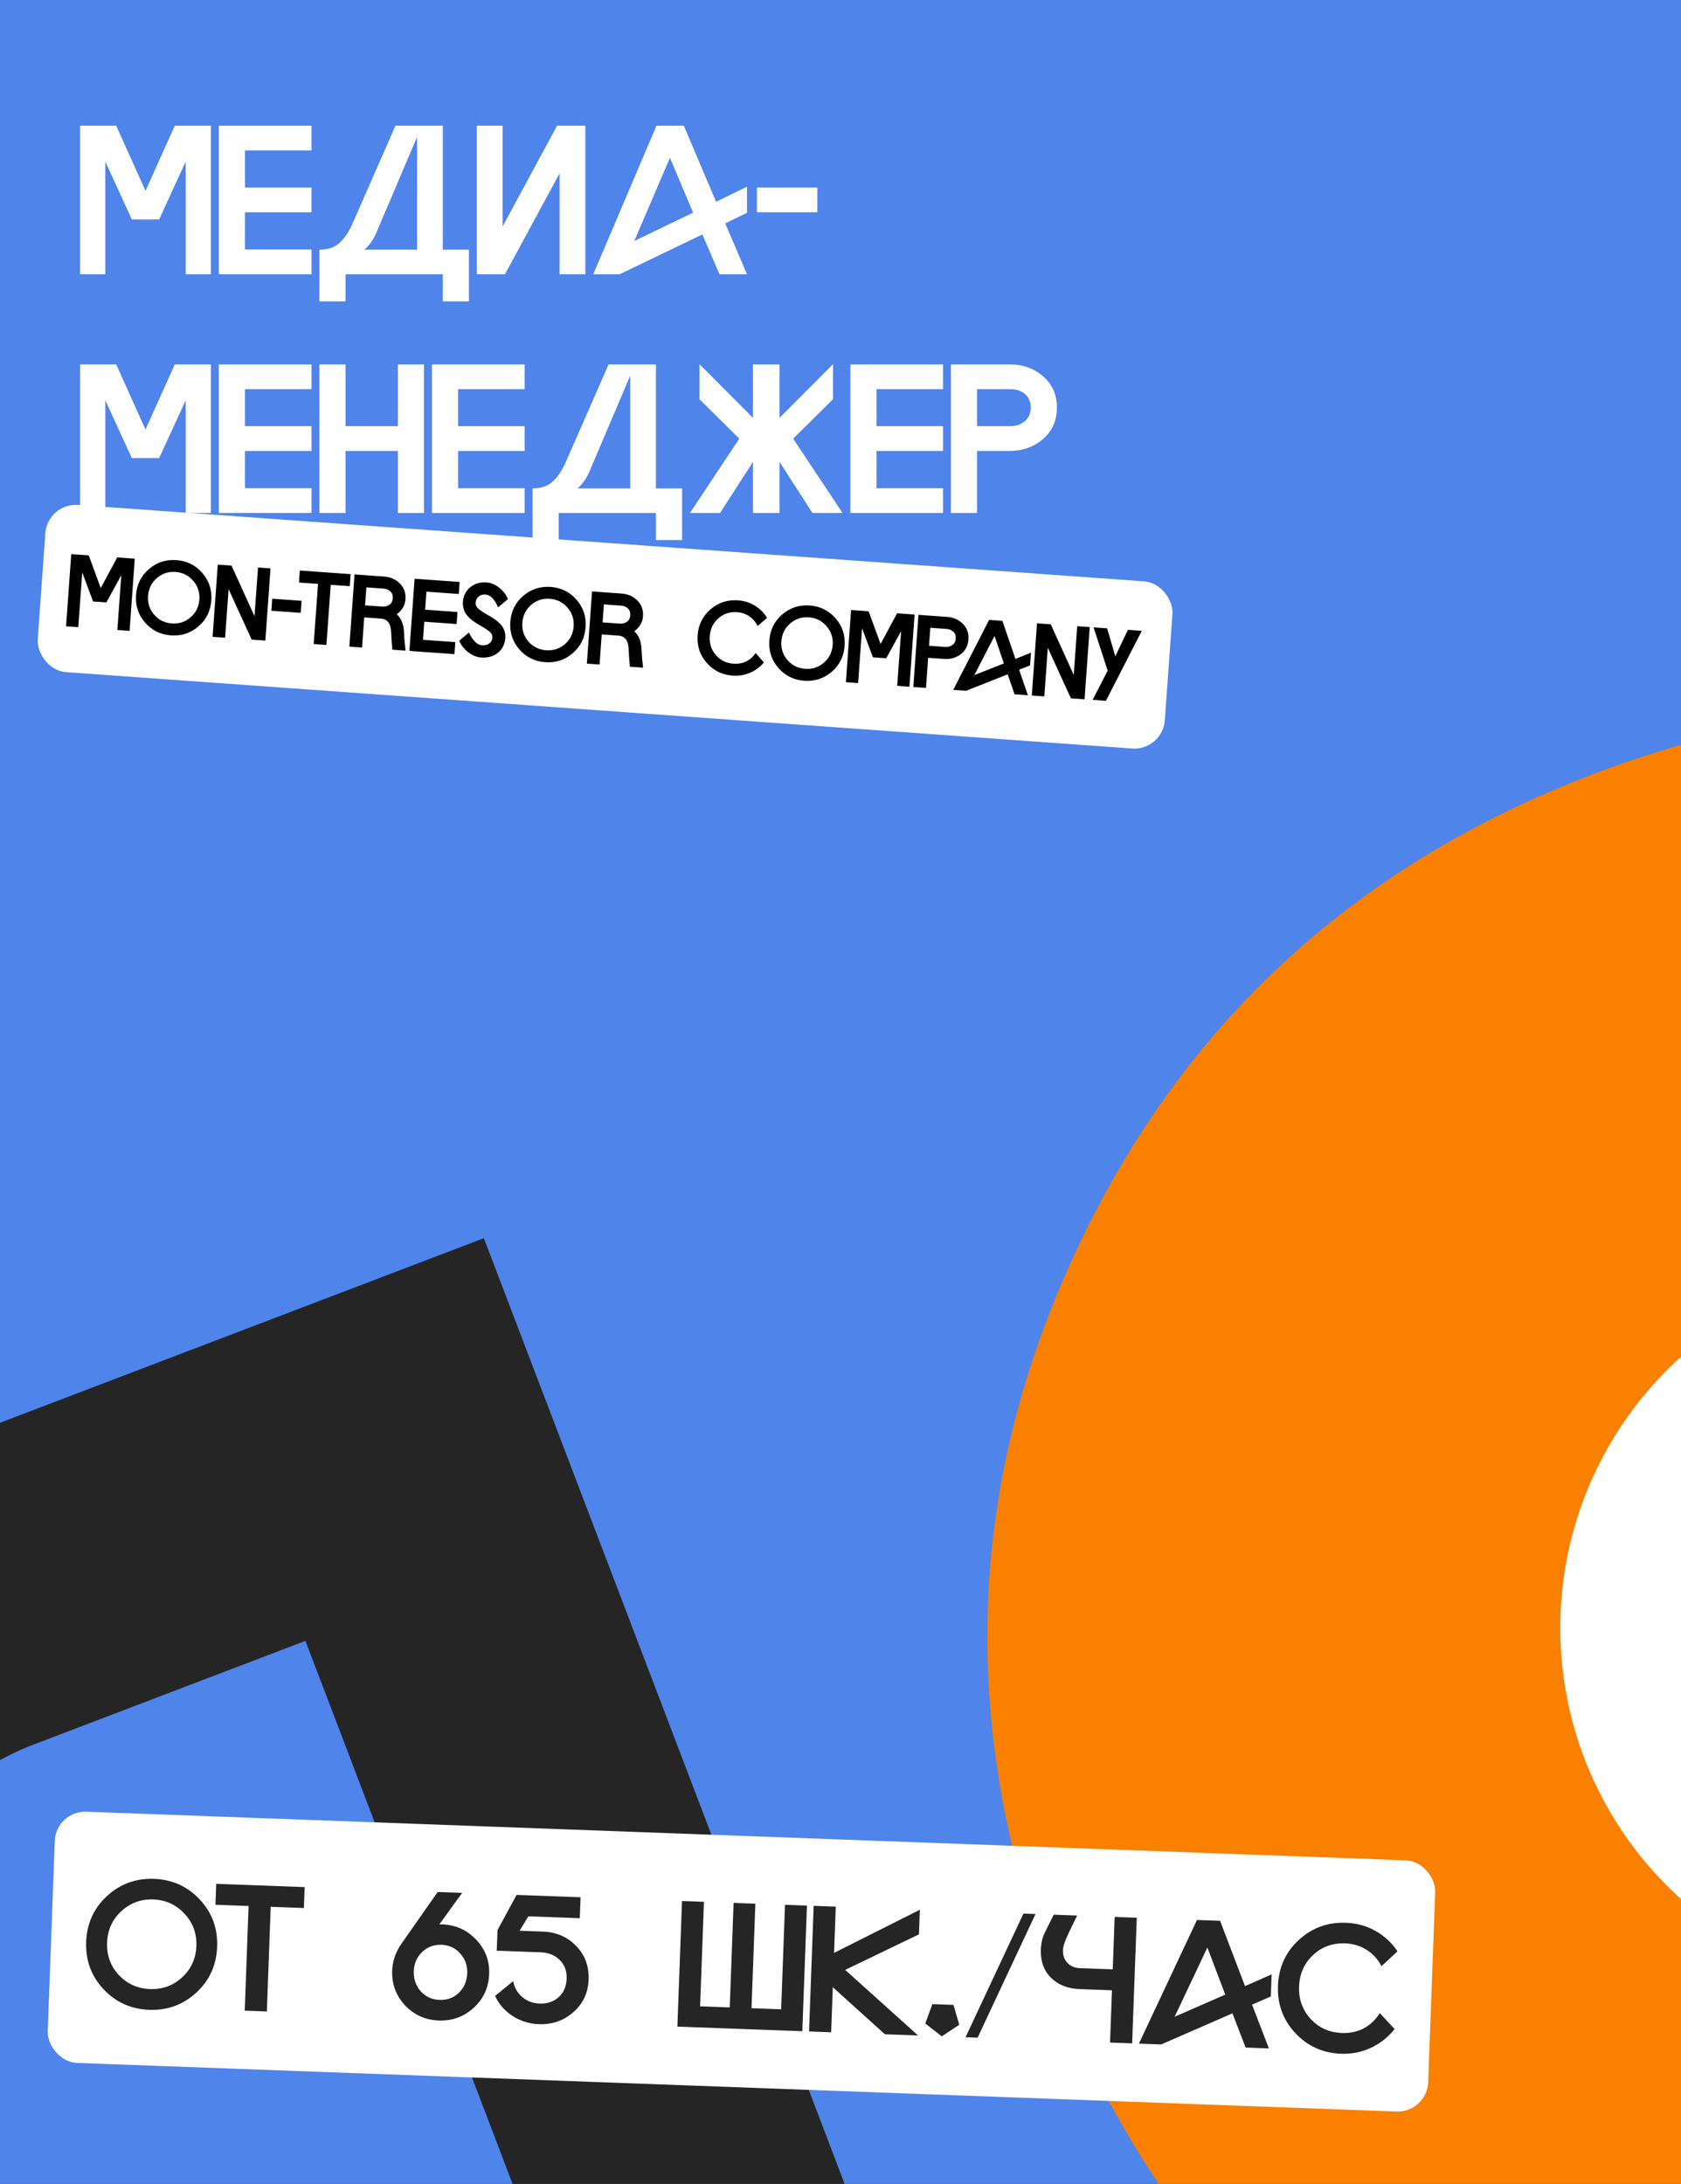
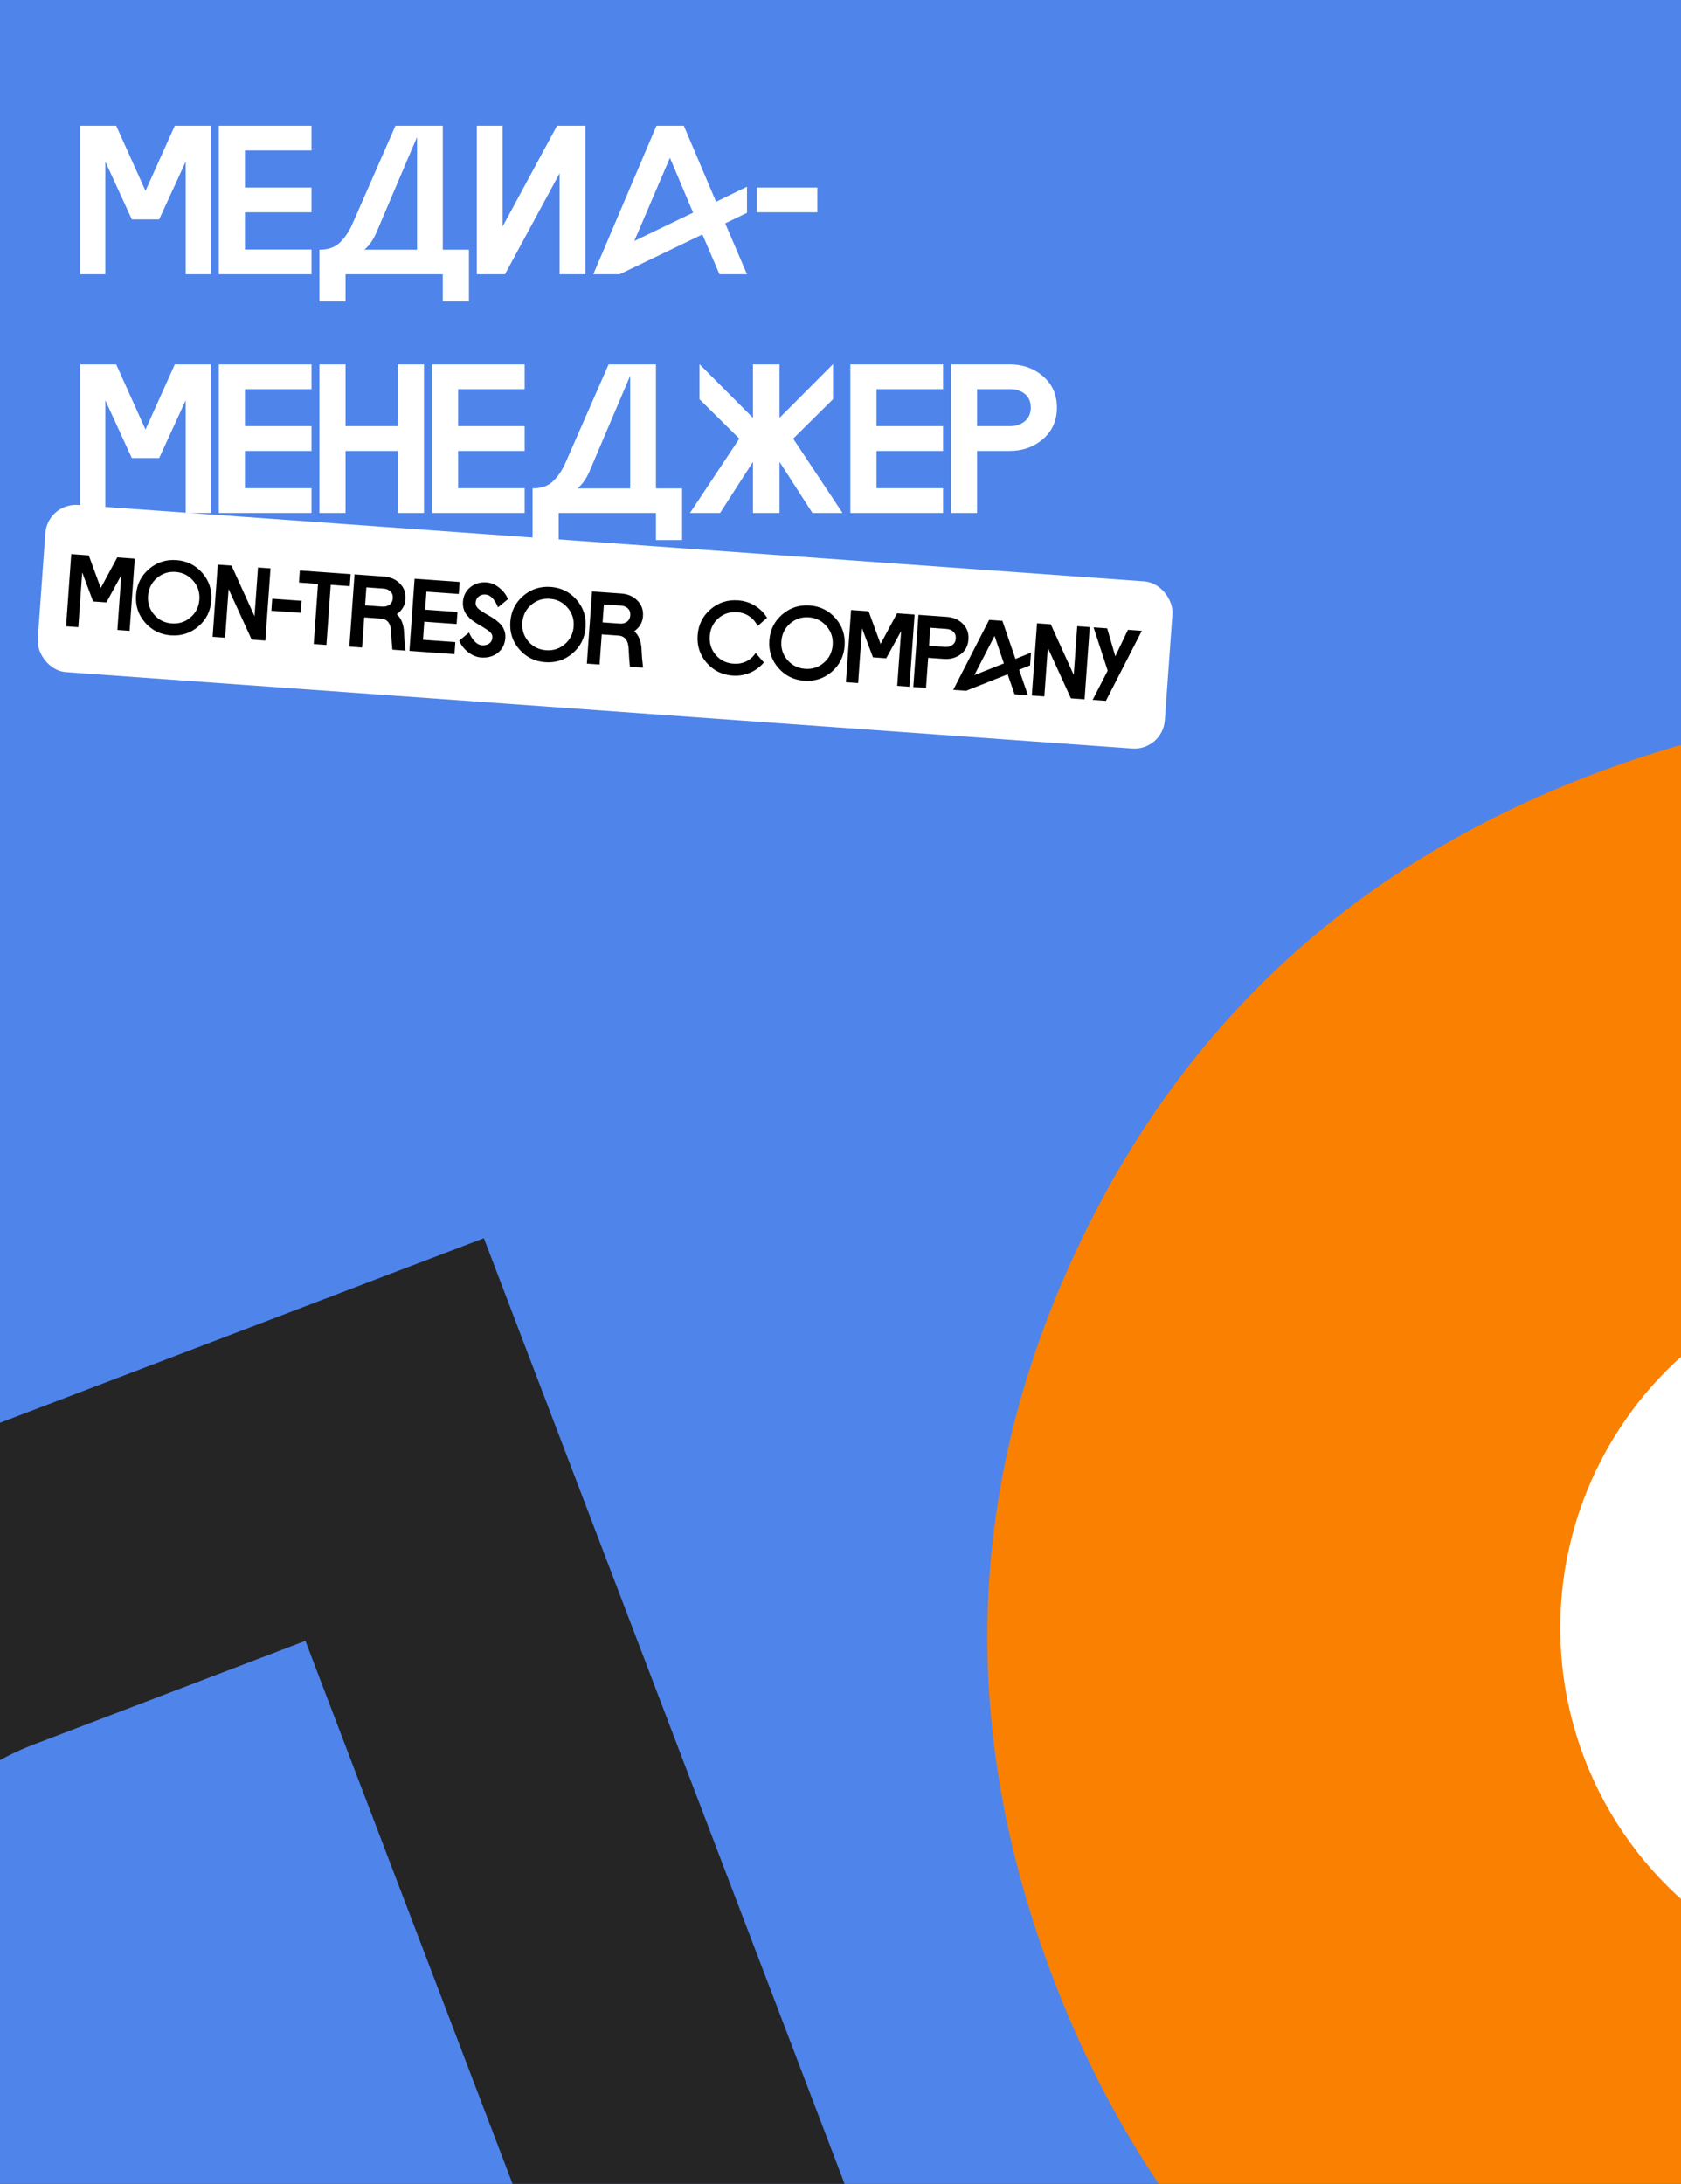
<svg xmlns="http://www.w3.org/2000/svg" width="662" height="860" viewBox="0 0 662 860" fill="none">
  <rect x="0" y="0" width="662" height="860" fill="#333333" stroke="none" />
  <g clip-path="url(#clip0_387_52)">
    <rect width="662" height="860" fill="#4F84EB" />
    <g style="mix-blend-mode:plus-lighter">
      <path d="M-1362.36 1080.01L-831.028 1631.71L-953.08 1678.27L-1124.58 1500.28L-1395.63 1847.09L-1512.41 1891.64L-1483.53 1126.23L-1362.36 1080.01ZM-1369.56 1245.7L-1387.02 1658.73L-1209.9 1411.11L-1369.56 1245.7Z" fill="#252525" />
      <path d="M-931.747 915.739L-722.727 1463.66L-567.308 1404.37L-776.328 856.449L-662.179 812.904L-453.159 1360.82L-297.74 1301.53L-506.76 753.614L-391.732 709.734L-140.506 1368.29L-795.549 1618.17L-1046.77 959.619L-931.747 915.739Z" fill="#252525" />
      <path d="M441.773 1146.16L10.639 1310.63L56.529 1430.93L-59.376 1475.14L-146.803 1245.96C-106.997 1230.78 -80.103 1208.11 -66.121 1177.97C-52.139 1147.82 -52.964 1112.26 -68.596 1071.29L-153.678 848.256C-174.892 792.644 -173.551 738.152 -149.655 684.778C-125.981 630.819 -86.632 593.344 -31.606 572.352L190.547 487.606L400.237 1037.28L516.142 993.064L603.569 1222.24L487.663 1266.46L441.773 1146.16ZM-38.107 803.162L46.64 1025.31C69.641 1085.61 67.503 1135.38 40.227 1174.62L286.087 1080.83L120.278 646.179L13.153 687.045C-10.262 695.977 -27.039 711.765 -37.177 734.409C-46.729 756.829 -47.039 779.747 -38.107 803.162Z" fill="#252525" />
      <path d="M1774.32 637.821L1343.18 802.29L1389.07 922.586L1273.17 966.801L1185.74 737.624C1225.55 722.439 1252.44 699.774 1266.42 669.629C1280.41 639.484 1279.58 603.923 1263.95 562.947L1178.87 339.916C1157.65 284.305 1158.99 229.812 1182.89 176.438C1206.56 122.479 1245.91 85.004 1300.94 64.013L1523.09 -20.734L1732.78 528.94L1848.69 484.724L1936.11 713.901L1820.21 758.117L1774.32 637.821ZM1294.44 294.822L1379.18 516.975C1402.19 577.269 1400.05 627.036 1372.77 666.276L1618.63 572.485L1452.82 137.839L1345.7 178.705C1322.28 187.638 1305.51 203.426 1295.37 226.069C1285.82 248.489 1285.5 271.407 1294.44 294.822Z" fill="#252525" />
    </g>
    <path d="M608.029 985.167C516.061 944.477 451.654 875.837 414.807 779.249C377.961 682.661 380.287 588.564 421.787 496.959C463.286 405.353 531.744 341.35 627.161 304.95C722.579 268.551 816.271 270.696 908.239 311.387C1000.21 352.077 1064.61 420.717 1101.46 517.305C1138.31 613.893 1135.98 707.989 1094.48 799.595C1052.98 891.201 984.523 955.204 889.106 991.603C793.689 1028 699.996 1025.86 608.029 985.167Z" fill="#F98000" />
    <circle cx="758.114" cy="641.077" r="143.663" transform="rotate(-20.881 758.114 641.077)" fill="white" />
    <rect x="18.717" y="198" width="445" height="66" rx="12" transform="rotate(4.098 18.717 198)" fill="white" />
    <path d="M53.072 220.011L51.035 248.439L46.221 248.094L47.766 226.527L41.894 237.231L36.664 236.856L32.378 225.424L30.833 246.991L26.019 246.646L28.056 218.219L34.954 218.713L39.67 231.585L46.173 219.517L53.072 220.011ZM57.143 245.181C54.467 242.119 53.278 238.503 53.577 234.334C53.875 230.165 55.567 226.756 58.653 224.107C61.738 221.458 65.34 220.281 69.459 220.576C73.577 220.871 76.975 222.55 79.651 225.611C82.327 228.673 83.516 232.289 83.217 236.458C82.918 240.627 81.226 244.036 78.141 246.685C75.056 249.334 71.454 250.511 67.335 250.216C63.216 249.921 59.819 248.242 57.143 245.181ZM61.749 227.681C59.664 229.487 58.519 231.818 58.315 234.674C58.11 237.529 58.911 239.999 60.717 242.084C62.549 244.171 64.867 245.315 67.672 245.516C70.502 245.719 72.959 244.917 75.044 243.111C77.155 241.306 78.312 238.976 78.517 236.121C78.721 233.266 77.908 230.795 76.076 228.708C74.247 226.596 71.929 225.439 69.124 225.238C66.32 225.037 63.861 225.851 61.749 227.681ZM100.231 242.668L101.605 223.489L106.532 223.842L104.495 252.269L99.113 251.883L90.023 231.993L88.652 251.134L83.725 250.781L85.761 222.354L91.181 222.742L100.231 242.668ZM106.857 240.514L107.197 235.776L118.757 236.604L118.418 241.342L106.857 240.514ZM117.735 229.407L118.075 224.669L138.088 226.103L137.748 230.841L130.243 230.303L128.546 253.992L123.543 253.634L125.24 229.944L117.735 229.407ZM150.029 243.607L143.434 243.134L142.584 254.998L137.581 254.639L139.617 226.212L151.216 227.043C153.743 227.224 155.823 228.135 157.458 229.776C159.118 231.419 159.86 233.479 159.682 235.955C159.507 238.406 158.362 240.381 156.248 241.881C158.06 243.535 159.016 245.965 159.116 249.173C159.195 251.261 159.395 253.612 159.716 256.225L154.523 255.853C154.3 253.653 154.135 251.343 154.029 248.922C153.914 245.562 152.581 243.79 150.029 243.607ZM153.352 238.168C154.155 237.591 154.598 236.734 154.679 235.597C154.761 234.46 154.444 233.561 153.73 232.9C153.04 232.241 152.127 231.871 150.99 231.789L144.281 231.309L143.773 238.396L150.482 238.877C151.619 238.959 152.576 238.722 153.352 238.168ZM161.233 256.334L163.27 227.907L181.008 229.178L180.669 233.916L167.933 233.003L167.426 240.091L180.161 241.004L179.821 245.741L167.086 244.829L166.576 251.955L179.311 252.867L178.971 257.605L161.233 256.334ZM191.199 234.137C190.163 234.063 189.268 234.316 188.516 234.897C187.788 235.48 187.386 236.302 187.31 237.363C187.276 237.843 187.37 238.307 187.591 238.755C187.84 239.179 188.192 239.585 188.647 239.973C189.129 240.338 189.637 240.692 190.171 241.035C190.731 241.38 191.351 241.755 192.034 242.159C192.205 242.247 192.339 242.321 192.437 242.378C193.267 242.844 193.924 243.247 194.408 243.586C194.918 243.902 195.508 244.351 196.178 244.932C196.873 245.515 197.403 246.087 197.77 246.646C198.161 247.208 198.48 247.891 198.728 248.696C198.975 249.501 199.066 250.358 199 251.268C198.825 253.719 197.848 255.656 196.07 257.078C194.292 258.499 192.089 259.116 189.461 258.928C187.667 258.799 185.94 258.079 184.282 256.766C182.625 255.429 181.488 253.937 180.869 252.293L184.719 249.064C185.212 250.344 185.917 251.486 186.836 252.492C187.754 253.498 188.769 254.04 189.881 254.12C190.968 254.198 191.886 253.971 192.635 253.441C193.411 252.887 193.837 252.079 193.913 251.018C193.969 250.235 193.664 249.54 192.996 248.933C192.328 248.326 191.288 247.604 189.875 246.766C189.655 246.649 189.496 246.562 189.398 246.504C188.693 246.072 188.205 245.783 187.937 245.637C187.669 245.466 187.197 245.152 186.518 244.697C185.865 244.244 185.384 243.867 185.075 243.565C184.792 243.266 184.415 242.858 183.944 242.341C183.475 241.8 183.143 241.293 182.948 240.822C182.755 240.326 182.58 239.755 182.423 239.108C182.293 238.439 182.254 237.75 182.304 237.043C182.475 234.667 183.424 232.754 185.154 231.304C186.91 229.829 189.065 229.184 191.617 229.366C193.411 229.495 195.099 230.213 196.682 231.52C198.29 232.829 199.403 234.306 200.022 235.95L196.133 239.176C194.789 235.956 193.144 234.276 191.199 234.137ZM204.534 255.741C201.858 252.679 200.67 249.064 200.968 244.895C201.267 240.725 202.959 237.316 206.044 234.667C209.13 232.018 212.732 230.841 216.85 231.136C220.969 231.431 224.366 233.11 227.042 236.172C229.719 239.233 230.907 242.849 230.608 247.018C230.31 251.187 228.618 254.597 225.533 257.246C222.447 259.895 218.845 261.071 214.727 260.776C210.608 260.481 207.21 258.803 204.534 255.741ZM209.141 238.242C207.056 240.048 205.911 242.379 205.706 245.234C205.502 248.089 206.303 250.56 208.109 252.645C209.94 254.732 212.259 255.875 215.063 256.076C217.893 256.279 220.351 255.477 222.436 253.671C224.546 251.867 225.704 249.537 225.909 246.681C226.113 243.826 225.3 241.355 223.468 239.268C221.638 237.156 219.321 235.999 216.516 235.798C213.711 235.597 211.253 236.412 209.141 238.242ZM243.565 250.308L236.969 249.836L236.119 261.7L231.116 261.341L233.153 232.914L244.751 233.745C247.278 233.926 249.359 234.837 250.994 236.478C252.654 238.121 253.395 240.18 253.218 242.657C253.042 245.108 251.898 247.083 249.784 248.583C251.596 250.236 252.552 252.667 252.652 255.874C252.731 257.962 252.931 260.313 253.252 262.927L248.059 262.555C247.836 260.355 247.671 258.044 247.565 255.624C247.45 252.263 246.117 250.491 243.565 250.308ZM246.888 244.87C247.691 244.293 248.133 243.435 248.215 242.298C248.296 241.161 247.98 240.262 247.265 239.602C246.576 238.943 245.663 238.572 244.526 238.491L237.817 238.01L237.309 245.098L244.018 245.579C245.155 245.66 246.111 245.424 246.888 244.87ZM288.833 261.362C290.703 261.496 292.388 261.198 293.888 260.467C295.39 259.711 296.625 258.606 297.593 257.151L300.83 260.888C299.331 262.66 297.495 264.014 295.319 264.951C293.171 265.863 290.897 266.234 288.497 266.062C284.378 265.767 280.98 264.088 278.304 261.027C275.628 257.965 274.44 254.349 274.738 250.18C275.037 246.011 276.729 242.602 279.814 239.953C282.899 237.304 286.501 236.127 290.62 236.422C293.071 236.597 295.282 237.289 297.253 238.497C299.249 239.707 300.861 241.308 302.09 243.301L298.353 246.538C297.602 244.961 296.525 243.69 295.121 242.726C293.742 241.763 292.131 241.216 290.286 241.084C287.431 240.879 284.973 241.681 282.913 243.489C280.854 245.297 279.72 247.642 279.514 250.522C279.31 253.378 280.098 255.847 281.879 257.93C283.66 260.013 285.978 261.157 288.833 261.362ZM306.546 263.05C303.87 259.988 302.682 256.373 302.98 252.203C303.279 248.034 304.971 244.625 308.056 241.976C311.141 239.327 314.743 238.15 318.862 238.445C322.981 238.74 326.378 240.419 329.054 243.481C331.73 246.542 332.919 250.158 332.62 254.327C332.322 258.496 330.63 261.906 327.545 264.555C324.459 267.203 320.857 268.38 316.739 268.085C312.62 267.79 309.222 266.112 306.546 263.05ZM311.153 245.551C309.068 247.357 307.923 249.688 307.718 252.543C307.514 255.398 308.315 257.869 310.121 259.954C311.952 262.04 314.271 263.184 317.075 263.385C319.905 263.588 322.363 262.786 324.448 260.98C326.558 259.176 327.716 256.846 327.92 253.99C328.125 251.135 327.312 248.664 325.48 246.577C323.65 244.465 321.333 243.308 318.528 243.107C315.723 242.906 313.265 243.721 311.153 245.551ZM360.181 242.015L358.144 270.442L353.33 270.098L354.876 248.531L349.004 259.235L343.773 258.86L339.487 247.428L337.942 268.995L333.128 268.65L335.165 240.223L342.063 240.717L346.779 253.589L353.283 241.521L360.181 242.015ZM371.737 259.492L365.521 259.046L364.671 270.91L359.668 270.552L361.704 242.124L372.924 242.928C375.45 243.109 377.531 244.02 379.166 245.661C380.826 247.304 381.568 249.364 381.39 251.84C381.213 254.316 380.185 256.262 378.305 257.677C376.428 259.066 374.238 259.671 371.737 259.492ZM376.387 251.482C376.469 250.345 376.152 249.446 375.437 248.785C374.748 248.126 373.835 247.756 372.698 247.674L366.368 247.221L365.86 254.309L372.19 254.762C373.302 254.842 374.259 254.593 375.063 254.015C375.866 253.438 376.308 252.593 376.387 251.482ZM406.012 257.033L405.653 262.036L401.34 263.746L404.811 273.786L399.543 273.409L396.829 265.557L380.44 272.04L375.399 271.679L389.527 244.118L394.757 244.493L399.892 259.49L406.012 257.033ZM391.664 250.443L383.701 265.873L395.346 261.26L391.664 250.443ZM422.849 265.783L424.223 246.604L429.15 246.957L427.114 275.384L421.731 274.998L412.642 255.108L411.27 274.249L406.343 273.896L408.38 245.469L413.8 245.857L422.849 265.783ZM436.222 264.112L430.662 247.065L436.007 247.448L439.218 258.46L444.194 248.035L449.652 248.426L435.524 275.987L430.293 275.612L436.222 264.112Z" fill="black" />
    <path d="M83.04 49.5V108H73.134V63.618L62.682 86.394H51.918L41.466 63.618V108H31.56V49.5H45.756L57.3 75.162L68.844 49.5H83.04ZM86.175 108V49.5H122.679V59.25H96.471V73.836H122.679V83.586H96.471V98.25H122.679V108H86.175ZM155.737 49.5H174.379V98.328H184.675V118.686H174.379V108H136.081V118.686H125.785V98.328C129.165 98.328 131.817 97.418 133.741 95.598C135.717 93.778 137.407 91.282 138.811 88.11L155.737 49.5ZM164.239 53.946L148.249 91.542C147.001 94.454 145.415 96.716 143.491 98.328H164.239V53.946ZM197.929 49.5V89.202L219.379 49.5H230.533V108H220.393V68.22L198.865 108H187.789V49.5H197.929ZM294.172 73.524V83.82L285.592 87.954L294.172 108H283.33L276.622 92.322L244.018 108H233.644L258.526 49.5H269.29L282.004 79.452L294.172 73.524ZM263.83 62.136L249.79 94.896L272.956 83.742L263.83 62.136ZM298.085 83.586V73.836H321.875V83.586H298.085ZM83.04 143.5V202H73.134V157.618L62.682 180.394H51.918L41.466 157.618V202H31.56V143.5H45.756L57.3 169.162L68.844 143.5H83.04ZM86.175 202V143.5H122.679V153.25H96.471V167.836H122.679V177.586H96.471V192.25H122.679V202H86.175ZM156.673 167.836V143.5H166.969V202H156.673V177.586H136.081V202H125.785V143.5H136.081V167.836H156.673ZM170.117 202V143.5H206.621V153.25H180.413V167.836H206.621V177.586H180.413V192.25H206.621V202H170.117ZM239.678 143.5H258.32V192.328H268.616V212.686H258.32V202H220.022V212.686H209.726V192.328C213.106 192.328 215.758 191.418 217.682 189.598C219.658 187.778 221.348 185.282 222.752 182.11L239.678 143.5ZM248.18 147.946L232.19 185.542C230.942 188.454 229.356 190.716 227.432 192.328H248.18V147.946ZM306.986 164.56L328.046 143.422V157.228L312.368 172.75L331.79 202H319.934L306.986 181.876V202H296.534V181.876L283.586 202H271.73L291.152 172.75L275.474 157.228V143.422L296.534 164.56V143.5H306.986V164.56ZM334.876 202V143.5H371.38V153.25H345.172V167.836H371.38V177.586H345.172V192.25H371.38V202H334.876ZM397.574 177.586H384.782V202H374.486V143.5H397.574C402.774 143.5 407.168 145.06 410.756 148.18C414.396 151.3 416.216 155.408 416.216 160.504C416.216 165.6 414.396 169.734 410.756 172.906C407.116 176.026 402.722 177.586 397.574 177.586ZM405.92 160.504C405.92 158.164 405.14 156.37 403.58 155.122C402.072 153.874 400.148 153.25 397.808 153.25H384.782V167.836H397.808C400.096 167.836 402.02 167.186 403.58 165.886C405.14 164.586 405.92 162.792 405.92 160.504Z" fill="white" />
-     <rect x="22.008" y="713.018" width="544" height="99" rx="12" transform="rotate(2.11 22.008 713.018)" fill="white" />
-     <path d="M40.774 783.355C35.945 778.201 33.664 771.997 33.931 764.742C34.198 757.487 36.93 751.468 42.126 746.684C47.321 741.9 53.503 739.64 60.67 739.904C67.837 740.168 73.835 742.877 78.665 748.03C83.494 753.183 85.775 759.388 85.508 766.643C85.241 773.898 82.509 779.917 77.314 784.701C72.118 789.485 65.936 791.745 58.769 791.481C51.602 791.217 45.604 788.508 40.774 783.355ZM47.716 752.702C44.205 755.962 42.358 760.077 42.175 765.046C41.992 770.015 43.531 774.254 46.792 777.765C50.097 781.277 54.19 783.123 59.071 783.302C63.995 783.484 68.213 781.944 71.723 778.683C75.278 775.424 77.147 771.31 77.33 766.341C77.513 761.373 75.952 757.132 72.647 753.62C69.344 750.064 65.252 748.196 60.371 748.016C55.49 747.837 51.272 749.398 47.716 752.702ZM84.842 750.107L85.146 741.862L119.971 743.146L119.667 751.39L106.608 750.909L105.089 792.131L96.383 791.81L97.901 750.588L84.842 750.107ZM158.071 765.486L172.363 745.076L181.992 745.431L173.015 757.847C173.236 757.811 173.611 757.803 174.139 757.822C179.415 758.017 183.855 760.007 187.458 763.795C191.105 767.583 192.831 772.116 192.637 777.393C192.44 782.713 190.406 787.151 186.532 790.707C182.66 794.219 178.064 795.876 172.744 795.68C167.511 795.488 163.093 793.498 159.49 789.71C155.933 785.881 154.252 781.306 154.448 775.985C154.585 772.292 155.792 768.792 158.071 765.486ZM162.959 776.233C162.846 779.311 163.739 781.942 165.64 784.125C167.585 786.31 170.053 787.458 173.043 787.568C176.12 787.681 178.687 786.741 180.742 784.748C182.798 782.71 183.884 780.13 183.999 777.008C184.109 774.018 183.191 771.453 181.244 769.312C179.343 767.128 176.876 765.98 173.842 765.869C170.852 765.759 168.307 766.721 166.207 768.757C164.152 770.751 163.069 773.243 162.959 776.233ZM195.926 760.078L203.437 746.221L228.632 747.149L228.328 755.394L208.08 754.648L204.634 760.333L213.802 760.671C219.078 760.865 223.434 762.743 226.869 766.304C230.35 769.822 231.992 774.264 231.794 779.628C231.603 784.816 229.597 789.079 225.775 792.417C221.998 795.756 217.471 797.328 212.194 797.134C208.457 796.996 205.018 795.923 201.878 793.914C198.739 791.861 196.437 789.222 194.97 785.998L202.119 780.186C202.514 782.622 203.671 784.69 205.589 786.39C207.554 788.047 209.855 788.924 212.493 789.022C215.483 789.132 217.979 788.299 219.982 786.524C221.986 784.704 223.045 782.278 223.156 779.244C223.266 776.254 222.366 773.799 220.456 771.879C218.545 769.959 216.051 768.943 212.973 768.83L195.627 768.19L195.926 760.078ZM277.224 748.94L275.708 790.096L287.382 790.526L288.898 749.37L297.473 749.686L295.956 790.842L307.63 791.272L309.147 750.116L317.787 750.435L315.964 799.901L266.762 798.088L268.584 748.622L277.224 748.94ZM328.469 769.056L362.249 752.073L361.892 761.768L332.845 775.756L361.548 801.581L348.489 801.099L327.971 782.577L327.317 800.319L318.611 799.998L320.434 750.532L329.14 750.853L328.469 769.056ZM375.491 789.546L377.779 797.357L370.874 801.924L364.39 796.864L367.181 789.24L375.491 789.546ZM380.251 802.27L403.047 753.576L407.796 753.751L385 802.445L380.251 802.27ZM447.678 755.221L445.856 804.687L437.15 804.366L437.908 783.788L425.179 783.319C420.518 783.147 416.764 781.666 413.917 778.875C411.071 776.041 409.734 772.293 409.906 767.632C410 765.082 410.569 762.791 411.612 760.76L414.965 754.015L424.198 754.355L420.912 761.103C419.435 764.131 418.669 766.414 418.612 767.953C418.537 769.976 419.114 771.648 420.342 772.97C421.614 774.294 423.24 774.992 425.219 775.065L438.212 775.544L438.972 754.9L447.678 755.221ZM500.78 777.519L500.46 786.225L493.076 789.453L499.706 806.671L490.538 806.333L485.355 792.867L457.297 805.109L448.525 804.785L471.387 756.094L480.489 756.43L490.307 782.153L500.78 777.519ZM475.479 766.944L462.586 794.208L482.522 785.498L475.479 766.944ZM528.422 800.597C531.676 800.716 534.583 800.097 537.142 798.738C539.704 797.336 541.781 795.343 543.373 792.76L549.217 799.051C546.723 802.217 543.616 804.679 539.897 806.435C536.223 808.149 532.298 808.929 528.121 808.775C520.954 808.511 514.955 805.802 510.126 800.649C505.296 795.496 503.015 789.291 503.283 782.036C503.55 774.781 506.281 768.762 511.477 763.978C516.673 759.194 522.854 756.934 530.021 757.198C534.286 757.355 538.166 758.423 541.659 760.401C545.197 762.38 548.092 765.063 550.345 768.448L544.053 774.292C542.656 771.599 540.709 769.458 538.214 767.869C535.763 766.282 532.932 765.429 529.722 765.31C524.754 765.127 520.536 766.667 517.07 769.93C513.603 773.192 511.778 777.33 511.593 782.342C511.41 787.311 512.927 791.55 516.144 795.059C519.361 798.567 523.454 800.413 528.422 800.597Z" fill="#252525" />
  </g>
  <defs>
    <clipPath id="clip0_387_52">
      <rect width="662" height="860" fill="white" />
    </clipPath>
  </defs>
</svg>